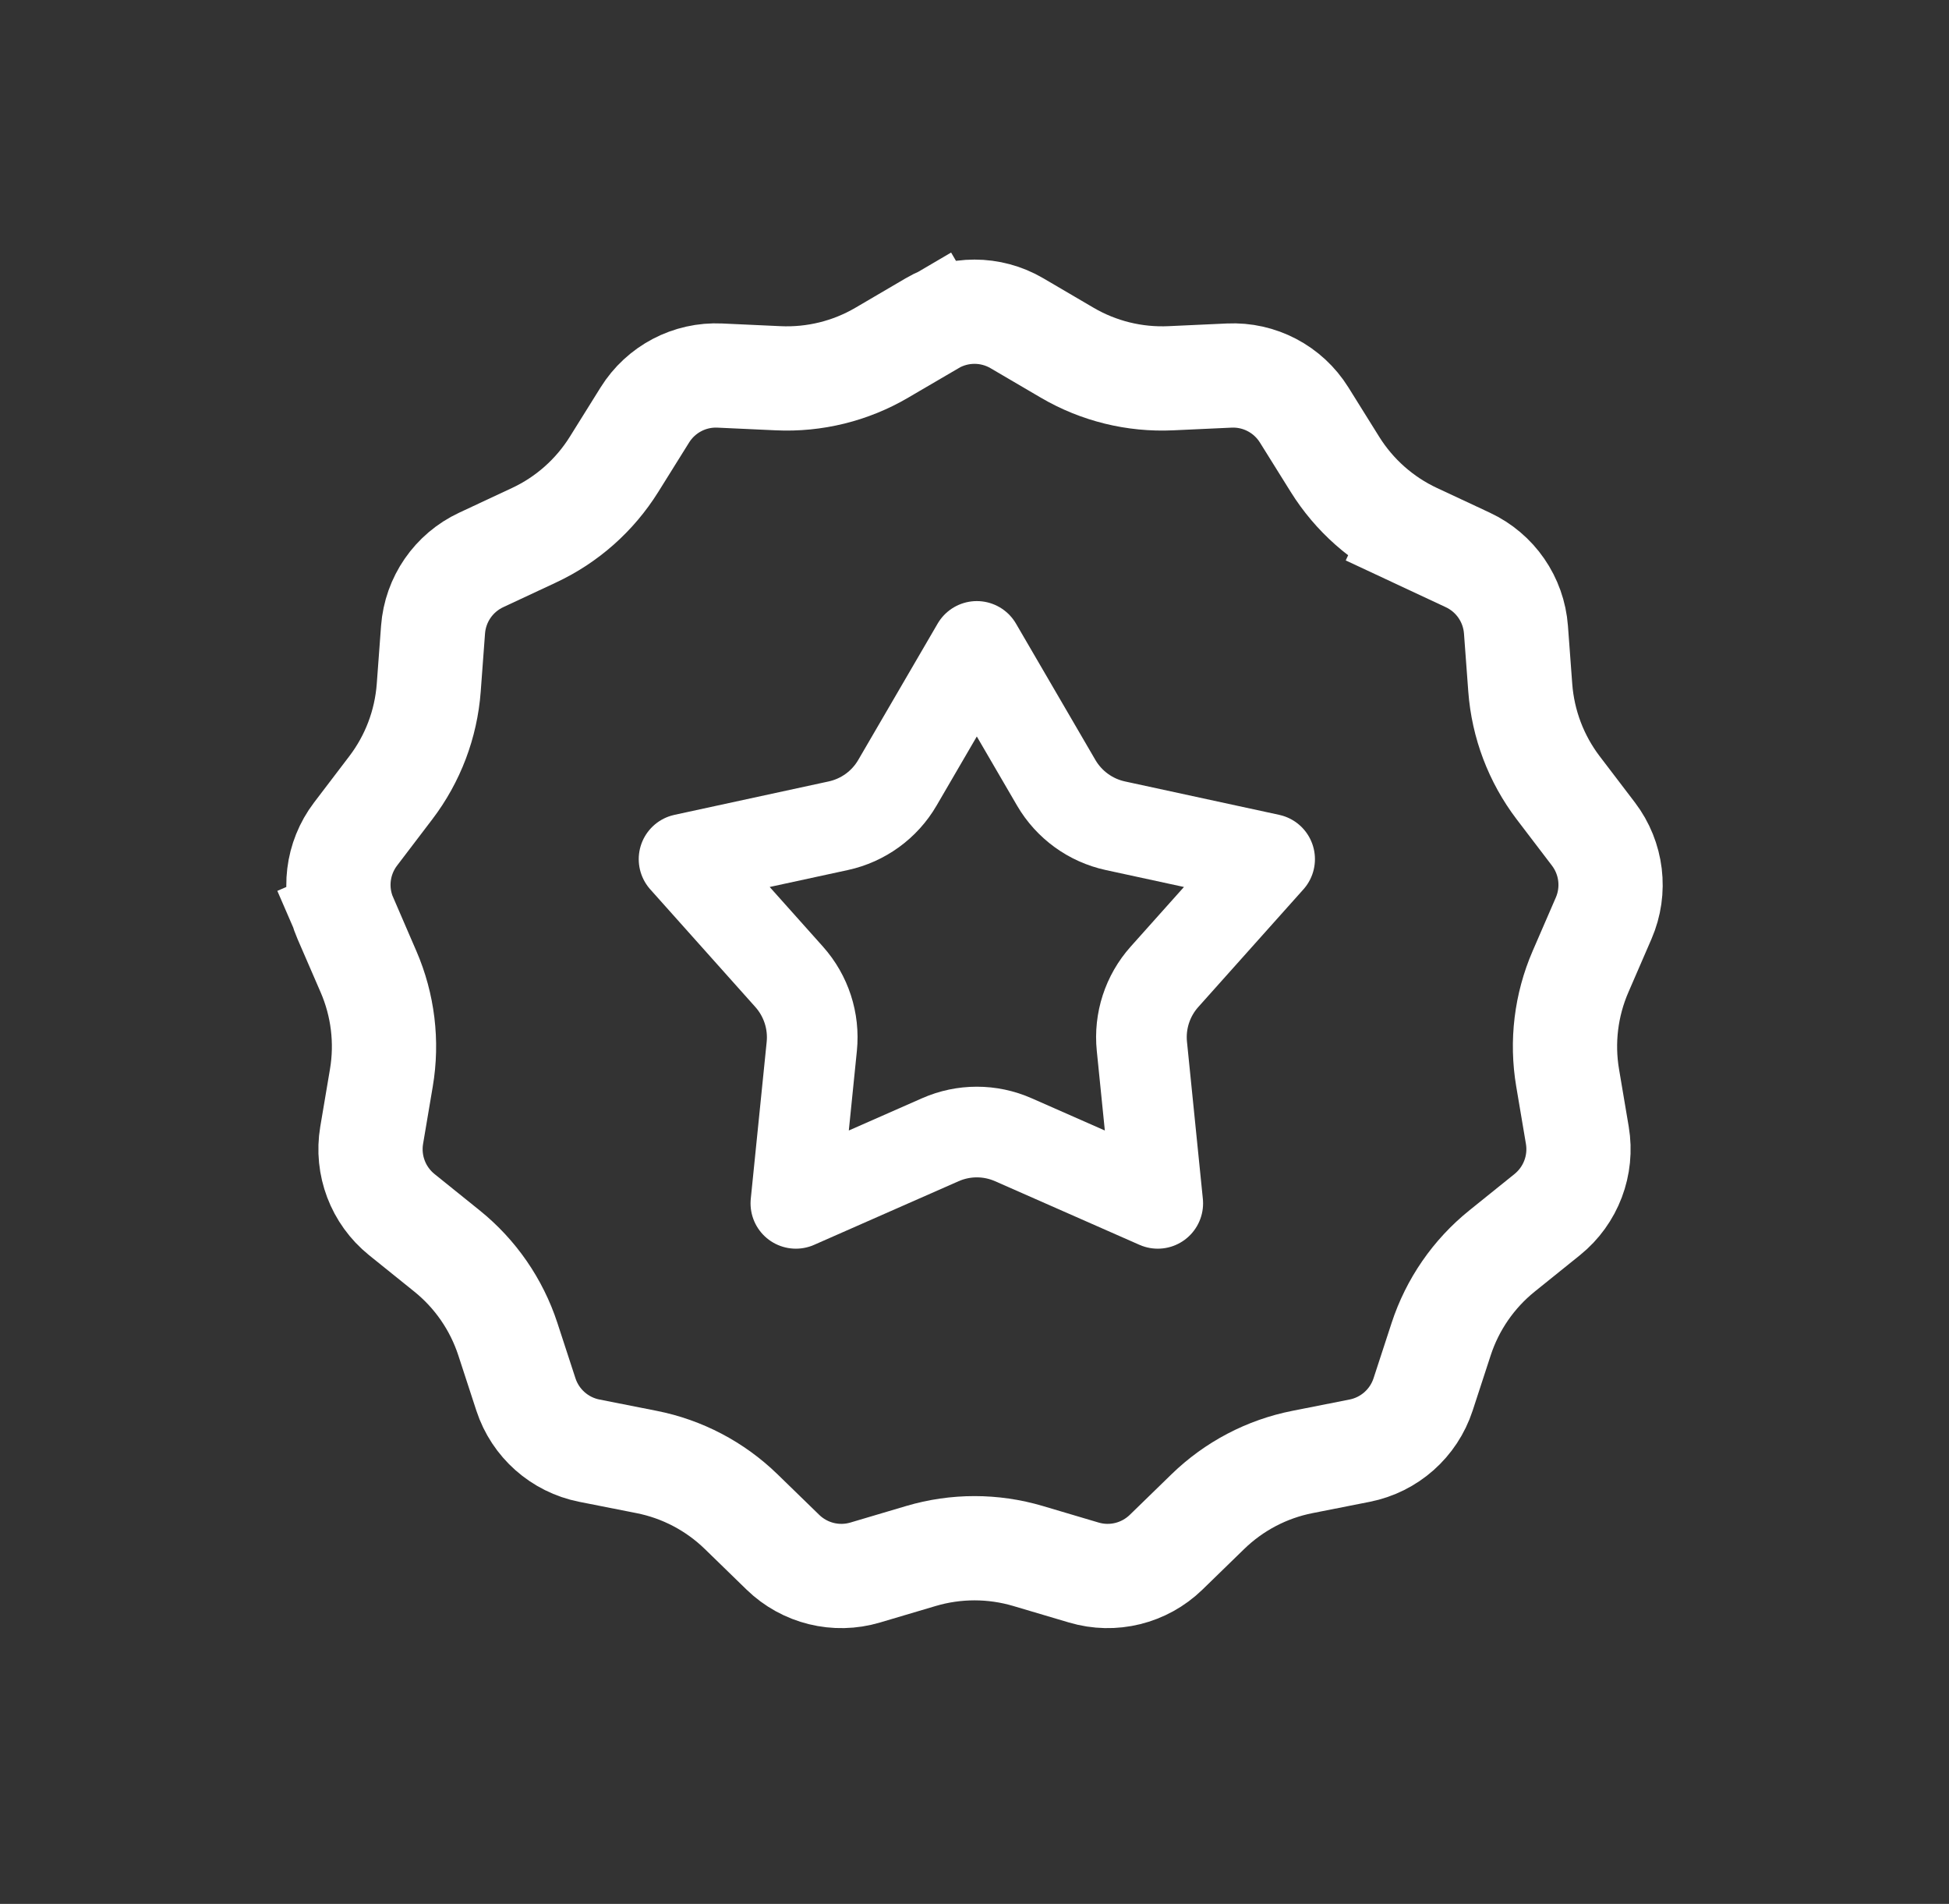
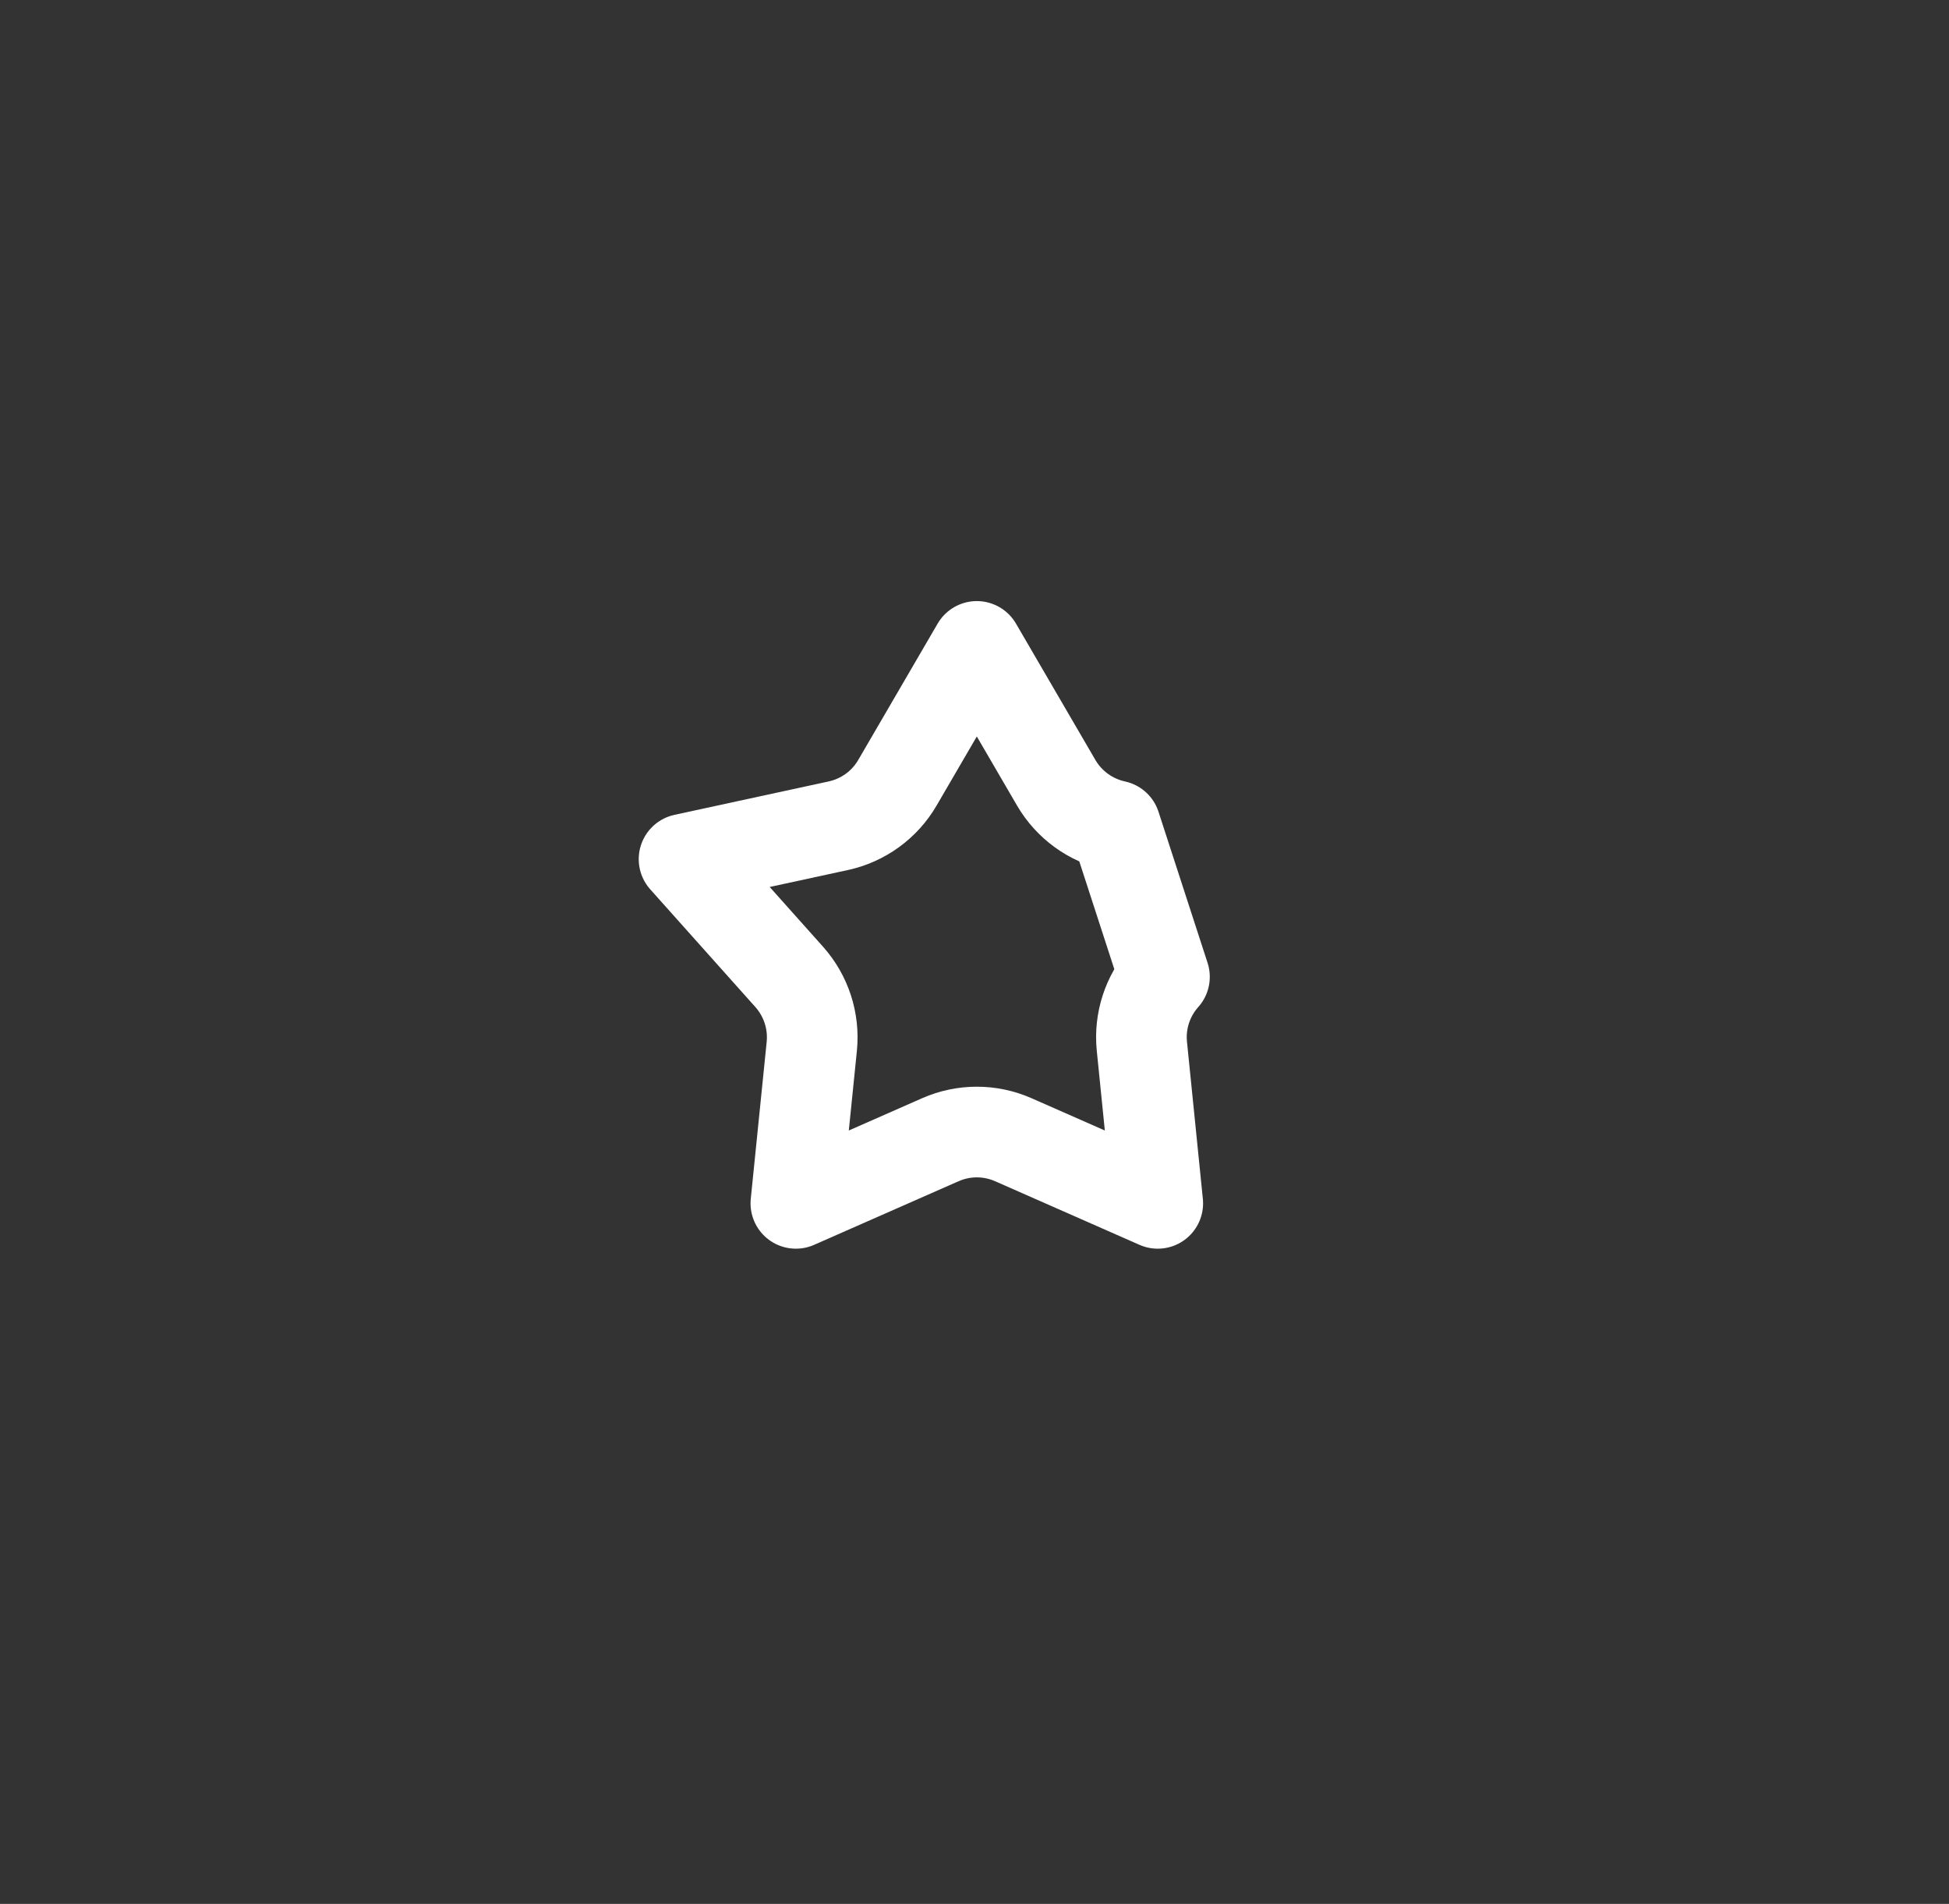
<svg xmlns="http://www.w3.org/2000/svg" fill="none" viewBox="0 0 43 42" height="42" width="43">
  <rect x="0" y="0" width="43" height="42" fill="#333333" stroke="none" />
-   <path stroke-width="2.3" stroke="white" d="M7.619 20.256L6.576 20.708L7.619 20.256C7.353 19.642 7.439 18.933 7.844 18.4L8.622 17.378C9.109 16.739 9.399 15.973 9.459 15.172L9.554 13.891C9.604 13.223 10.01 12.635 10.617 12.352L11.781 11.808C12.508 11.469 13.122 10.925 13.547 10.244L14.227 9.154C14.581 8.586 15.214 8.253 15.882 8.285L17.166 8.344C17.968 8.382 18.764 8.186 19.456 7.78L20.565 7.13L19.992 6.153L20.565 7.13C21.142 6.792 21.858 6.792 22.435 7.13L23.544 7.78C24.236 8.186 25.032 8.382 25.834 8.344L27.118 8.285C27.786 8.253 28.419 8.586 28.773 9.154L29.453 10.244C29.878 10.925 30.492 11.469 31.219 11.808L31.706 10.766L31.219 11.808L32.383 12.352C32.99 12.635 33.396 13.223 33.446 13.891L33.541 15.172C33.601 15.973 33.891 16.739 34.377 17.378L35.156 18.4C35.561 18.933 35.647 19.642 35.381 20.256L34.87 21.435C34.551 22.172 34.452 22.985 34.586 23.777L34.8 25.044C34.911 25.704 34.658 26.372 34.137 26.793L33.136 27.599C32.511 28.103 32.046 28.777 31.796 29.54L31.397 30.762C31.189 31.398 30.654 31.872 29.997 32.002L28.737 32.251C27.949 32.406 27.224 32.787 26.648 33.347L25.727 34.243C25.247 34.709 24.553 34.881 23.911 34.69L22.68 34.325C21.91 34.097 21.09 34.097 20.32 34.325L19.089 34.69C18.447 34.881 17.753 34.709 17.273 34.243L16.352 33.347C15.776 32.787 15.051 32.406 14.263 32.251L13.003 32.002C12.346 31.872 11.811 31.398 11.603 30.762L11.204 29.54C10.954 28.777 10.489 28.103 9.864 27.599L8.863 26.793C8.342 26.372 8.089 25.704 8.2 25.044L8.414 23.777C8.548 22.985 8.449 22.172 8.13 21.435L7.619 20.256Z" />
-   <path stroke-linejoin="round" stroke-width="2" stroke="white" d="M21.551 14.26L23.303 17.268C23.586 17.753 24.059 18.097 24.608 18.216L28.011 18.953L25.691 21.549C25.317 21.968 25.136 22.524 25.193 23.083L25.543 26.546L22.358 25.143C21.844 24.916 21.259 24.916 20.745 25.143L17.559 26.546L17.91 23.083C17.966 22.524 17.785 21.968 17.411 21.549L15.092 18.953L18.494 18.216C19.043 18.097 19.517 17.753 19.799 17.268L21.551 14.26Z" />
+   <path stroke-linejoin="round" stroke-width="2" stroke="white" d="M21.551 14.26L23.303 17.268C23.586 17.753 24.059 18.097 24.608 18.216L25.691 21.549C25.317 21.968 25.136 22.524 25.193 23.083L25.543 26.546L22.358 25.143C21.844 24.916 21.259 24.916 20.745 25.143L17.559 26.546L17.91 23.083C17.966 22.524 17.785 21.968 17.411 21.549L15.092 18.953L18.494 18.216C19.043 18.097 19.517 17.753 19.799 17.268L21.551 14.26Z" />
</svg>